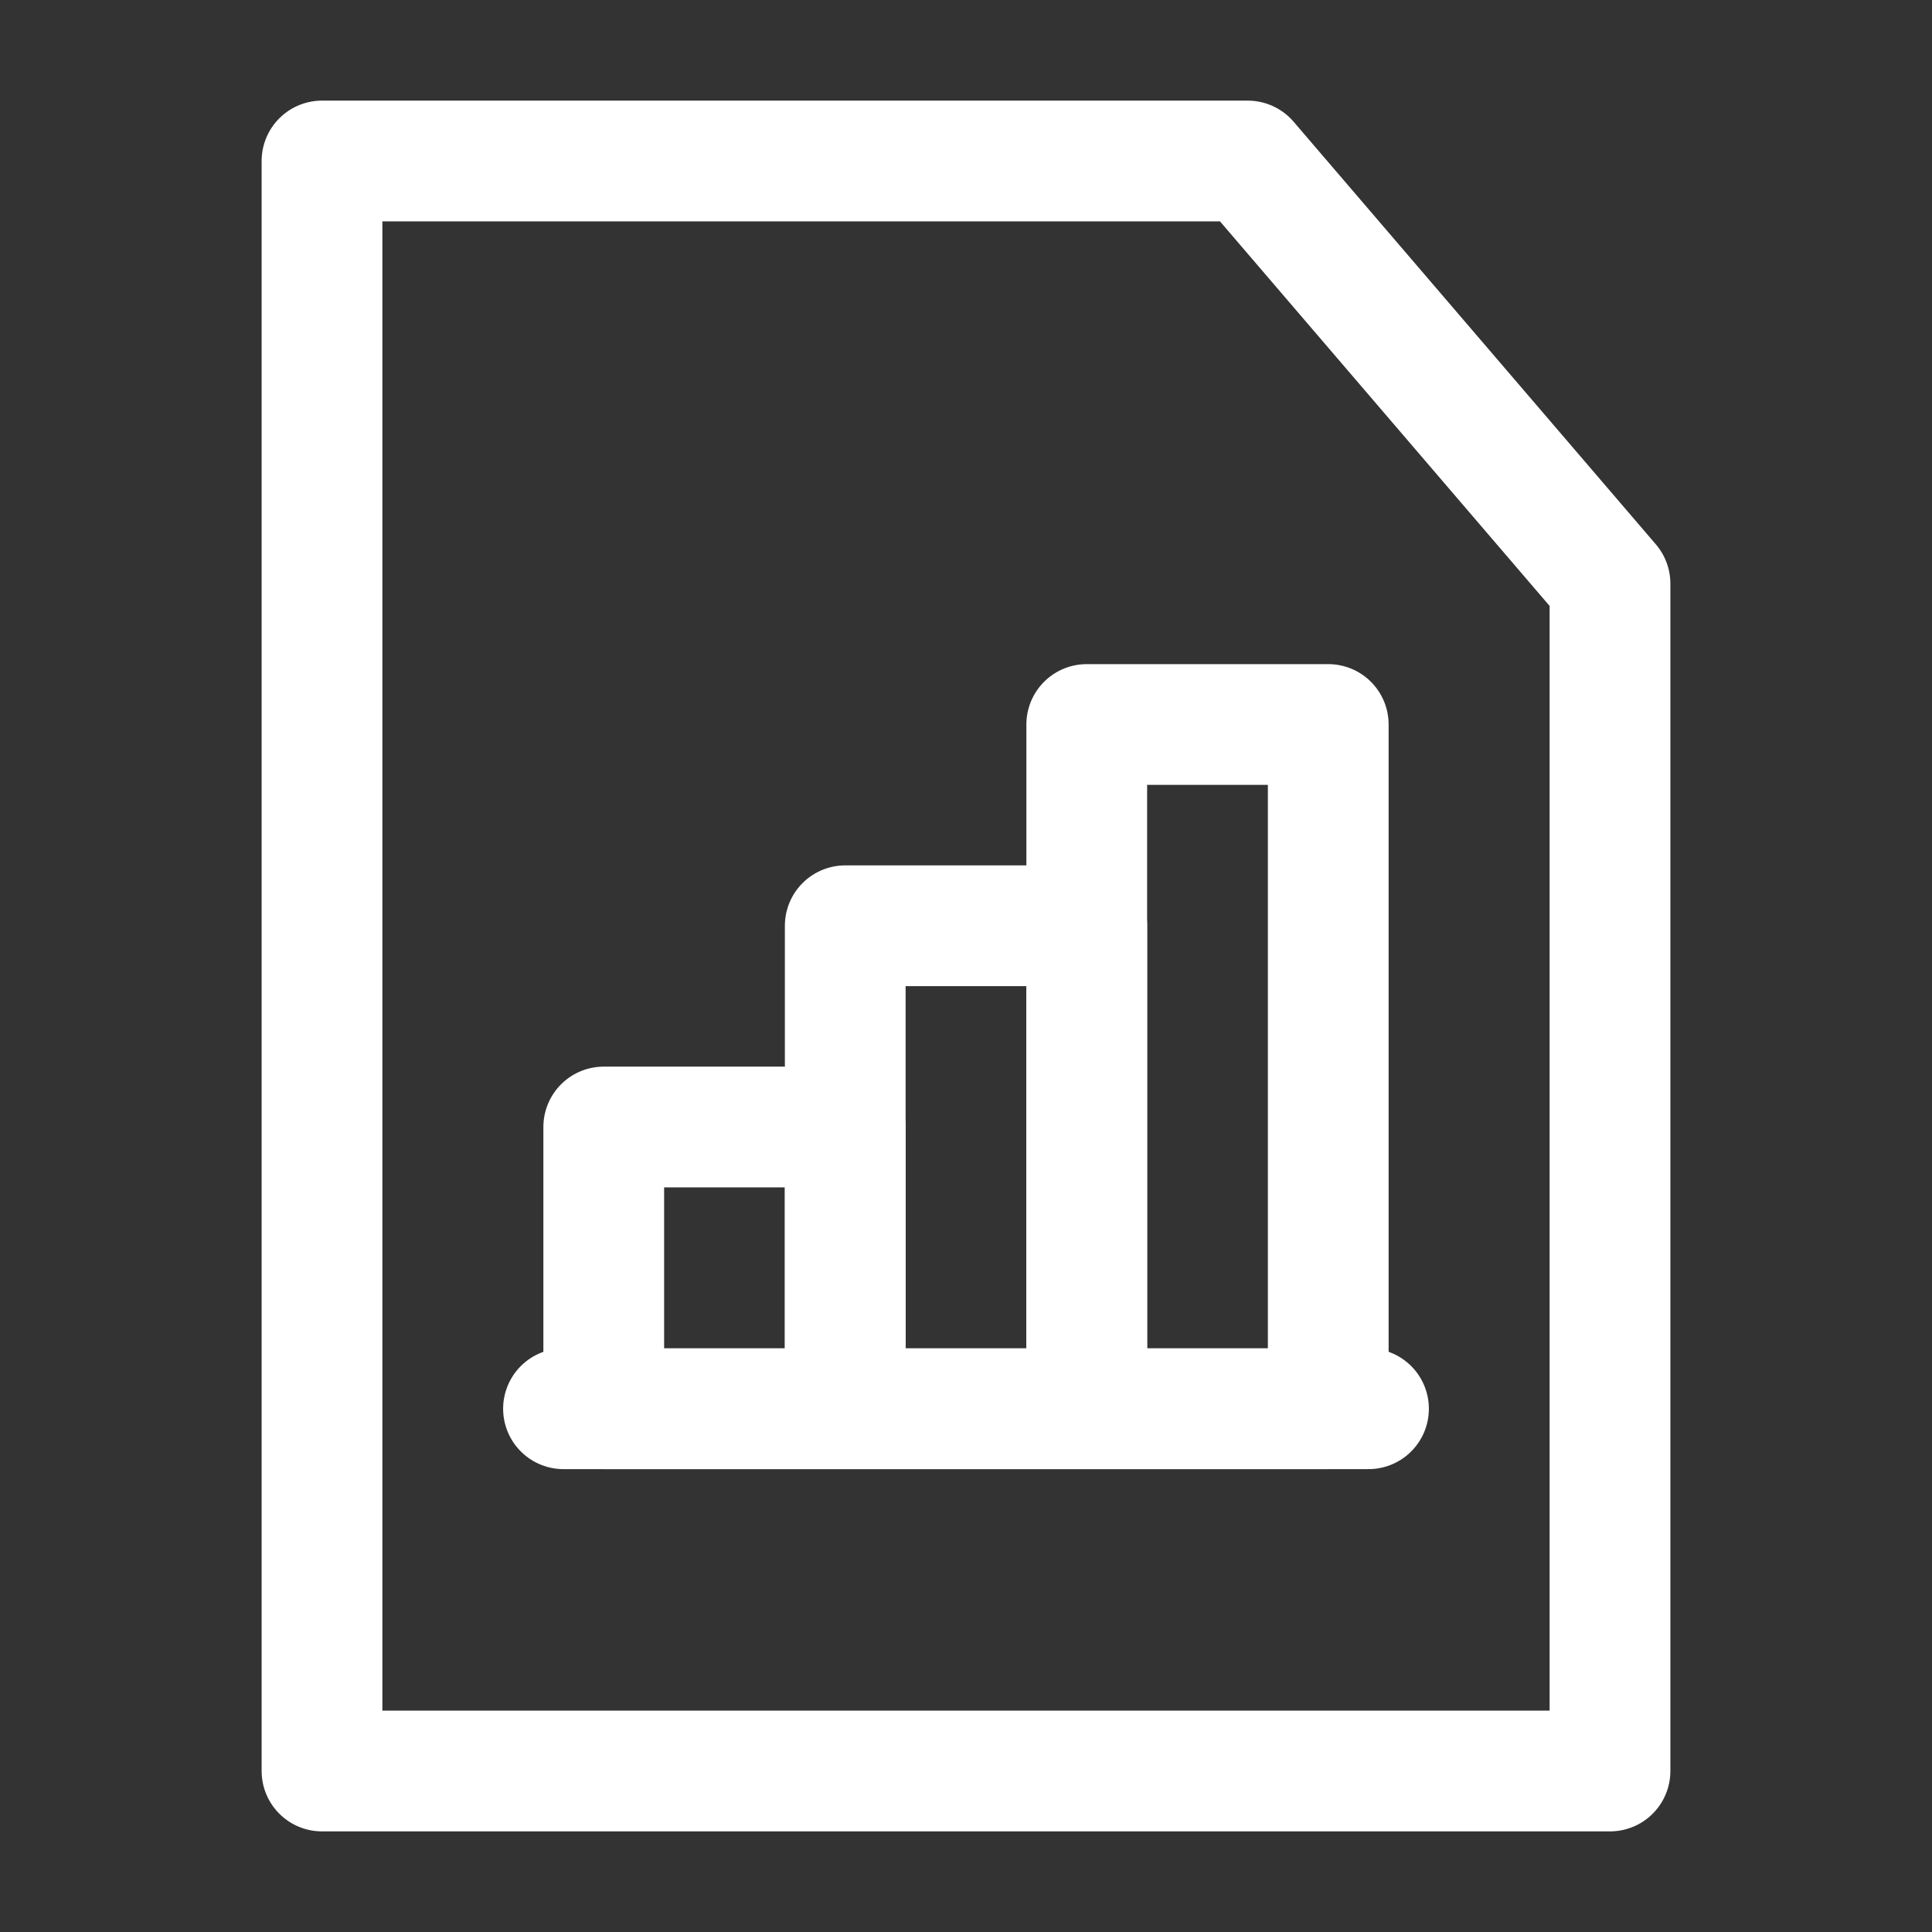
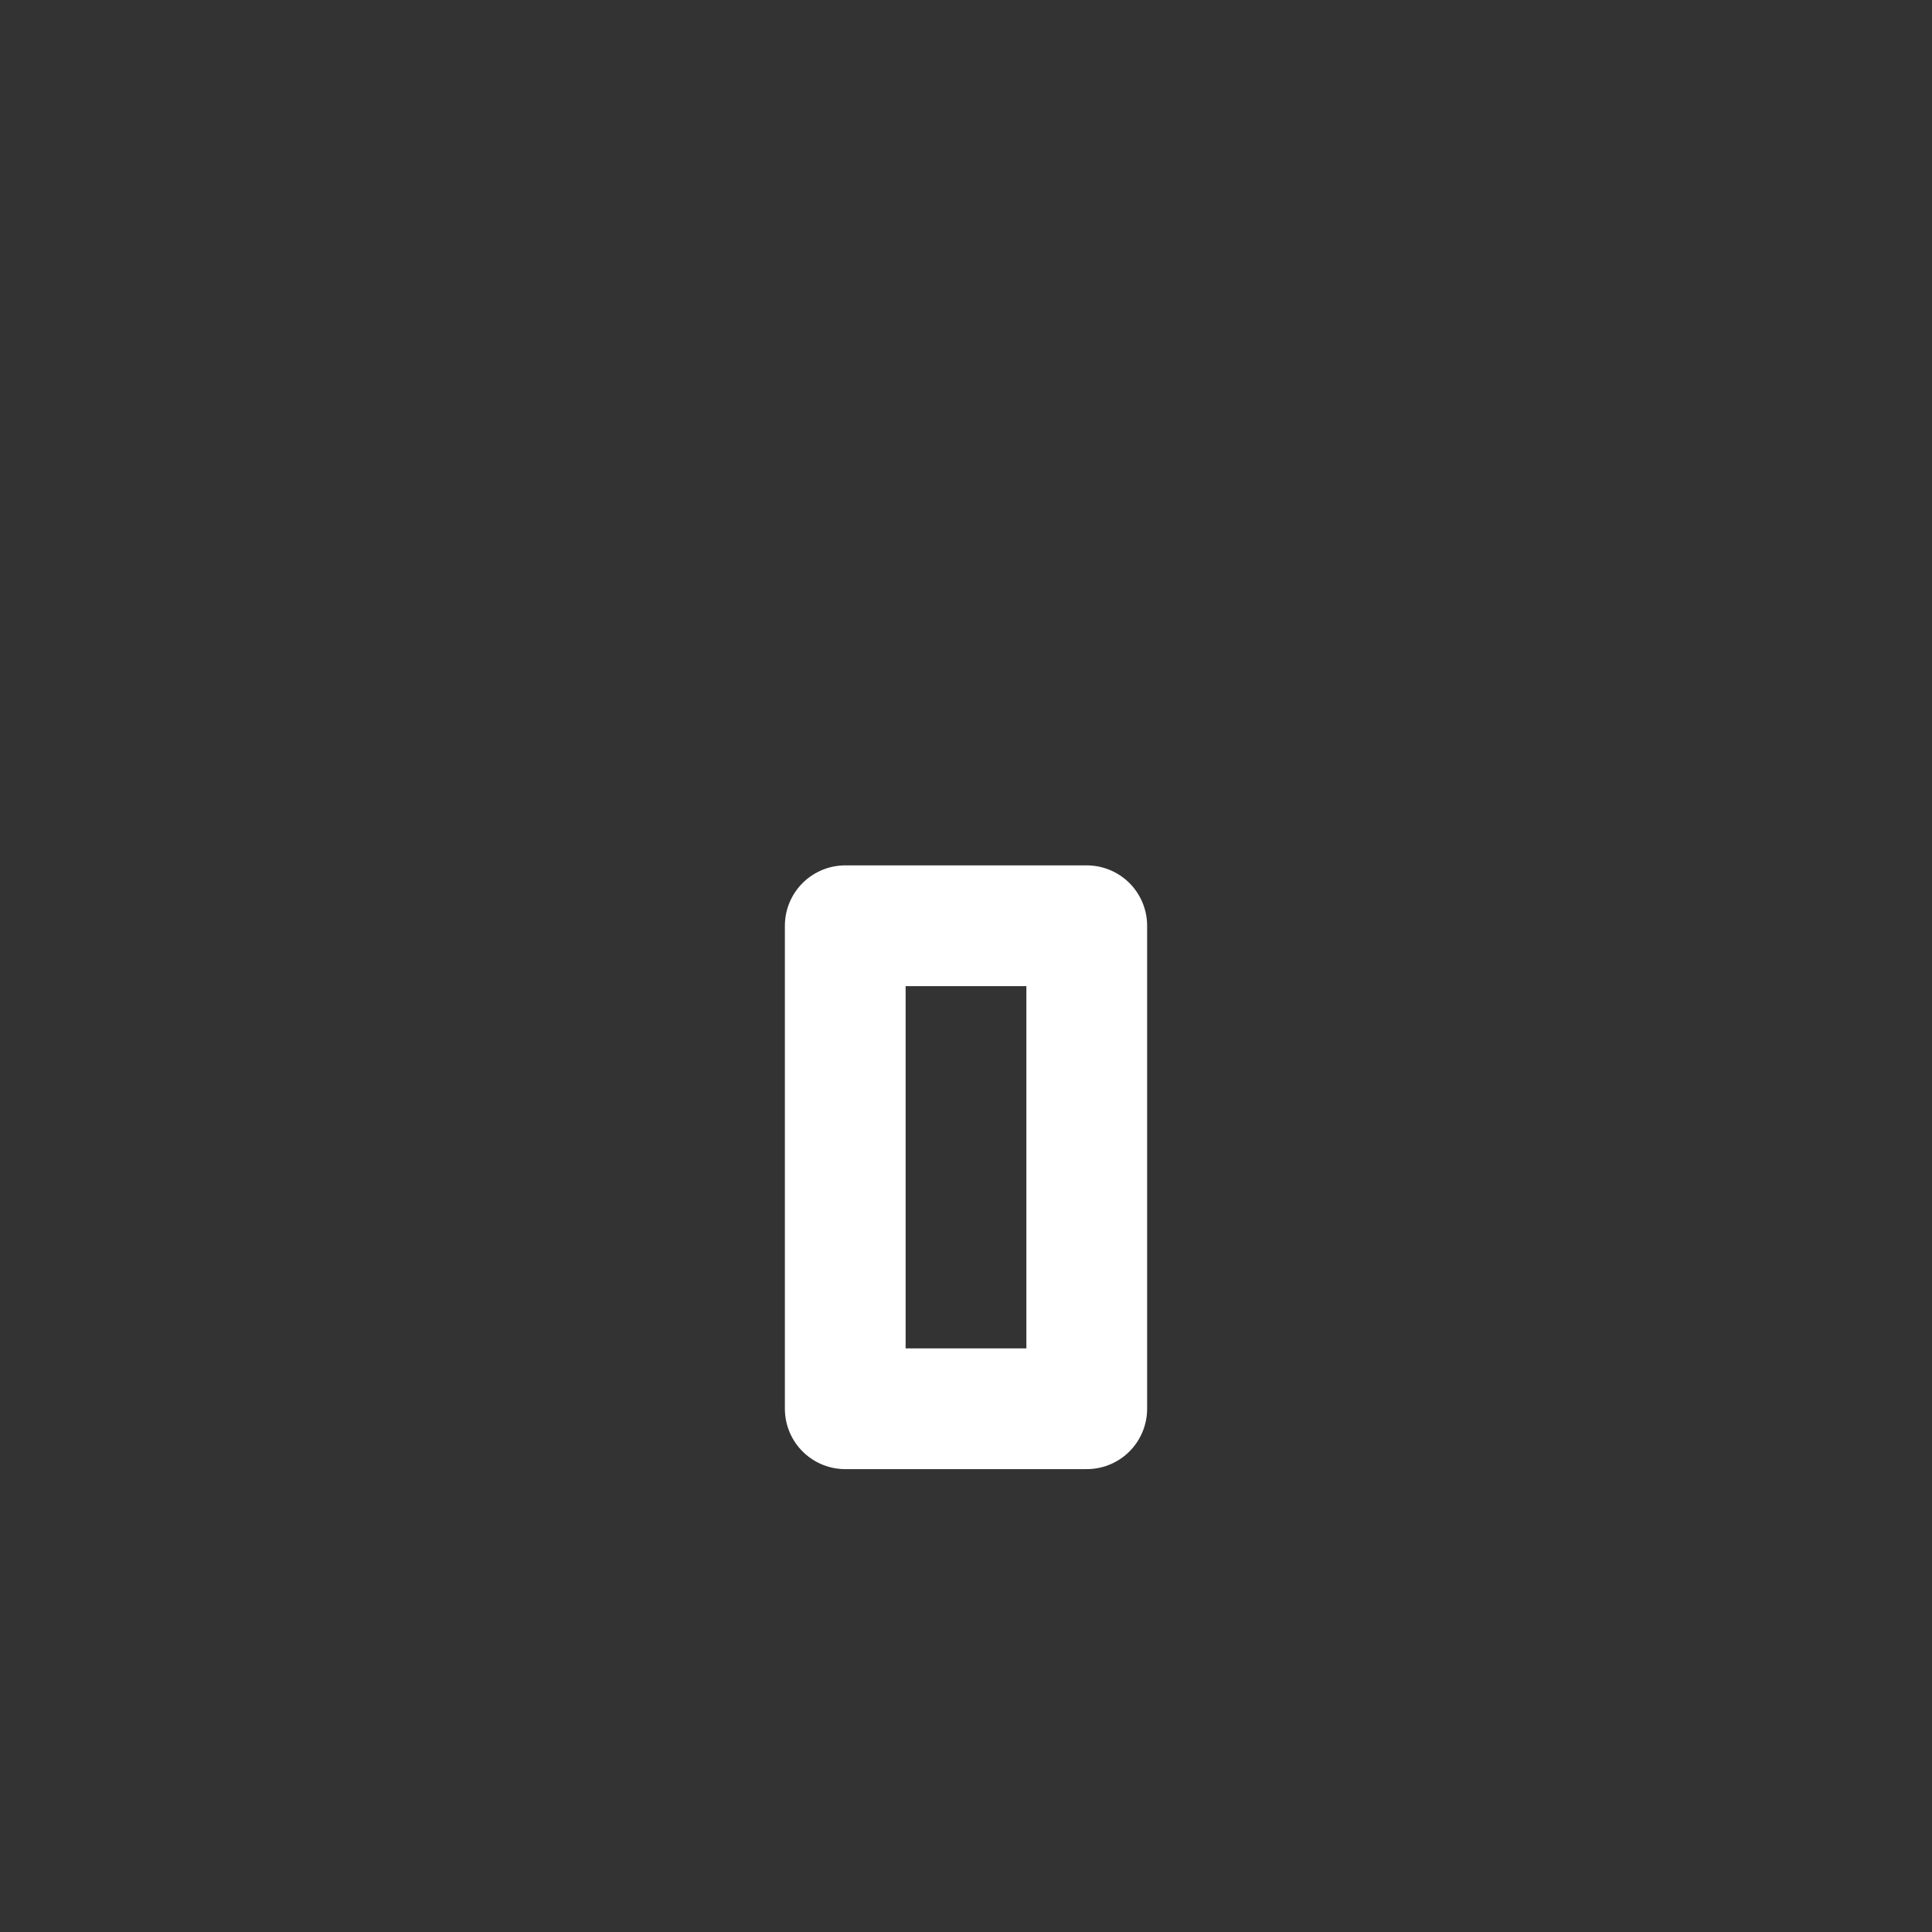
<svg xmlns="http://www.w3.org/2000/svg" width="60" height="60" viewBox="0 0 60 60" fill="none">
  <rect x="0" y="0" width="60" height="60" fill="#333333" stroke="none" />
-   <path d="M10 55V5H38.75L50 18.125V55H10Z" stroke="white" stroke-width="3.75" stroke-linecap="round" stroke-linejoin="round" />
-   <path d="M26.25 35H18.75V43.75H26.25V35Z" stroke="white" stroke-width="3.75" stroke-linecap="round" stroke-linejoin="round" />
-   <path d="M17.5 43.75H42.5" stroke="white" stroke-width="3.75" stroke-linecap="round" stroke-linejoin="round" />
  <path d="M33.75 28.75H26.25V43.75H33.75V28.75Z" stroke="white" stroke-width="3.75" stroke-linecap="round" stroke-linejoin="round" />
-   <path d="M41.25 22.5H33.75V43.75H41.25V22.5Z" stroke="white" stroke-width="3.75" stroke-linecap="round" stroke-linejoin="round" />
</svg>